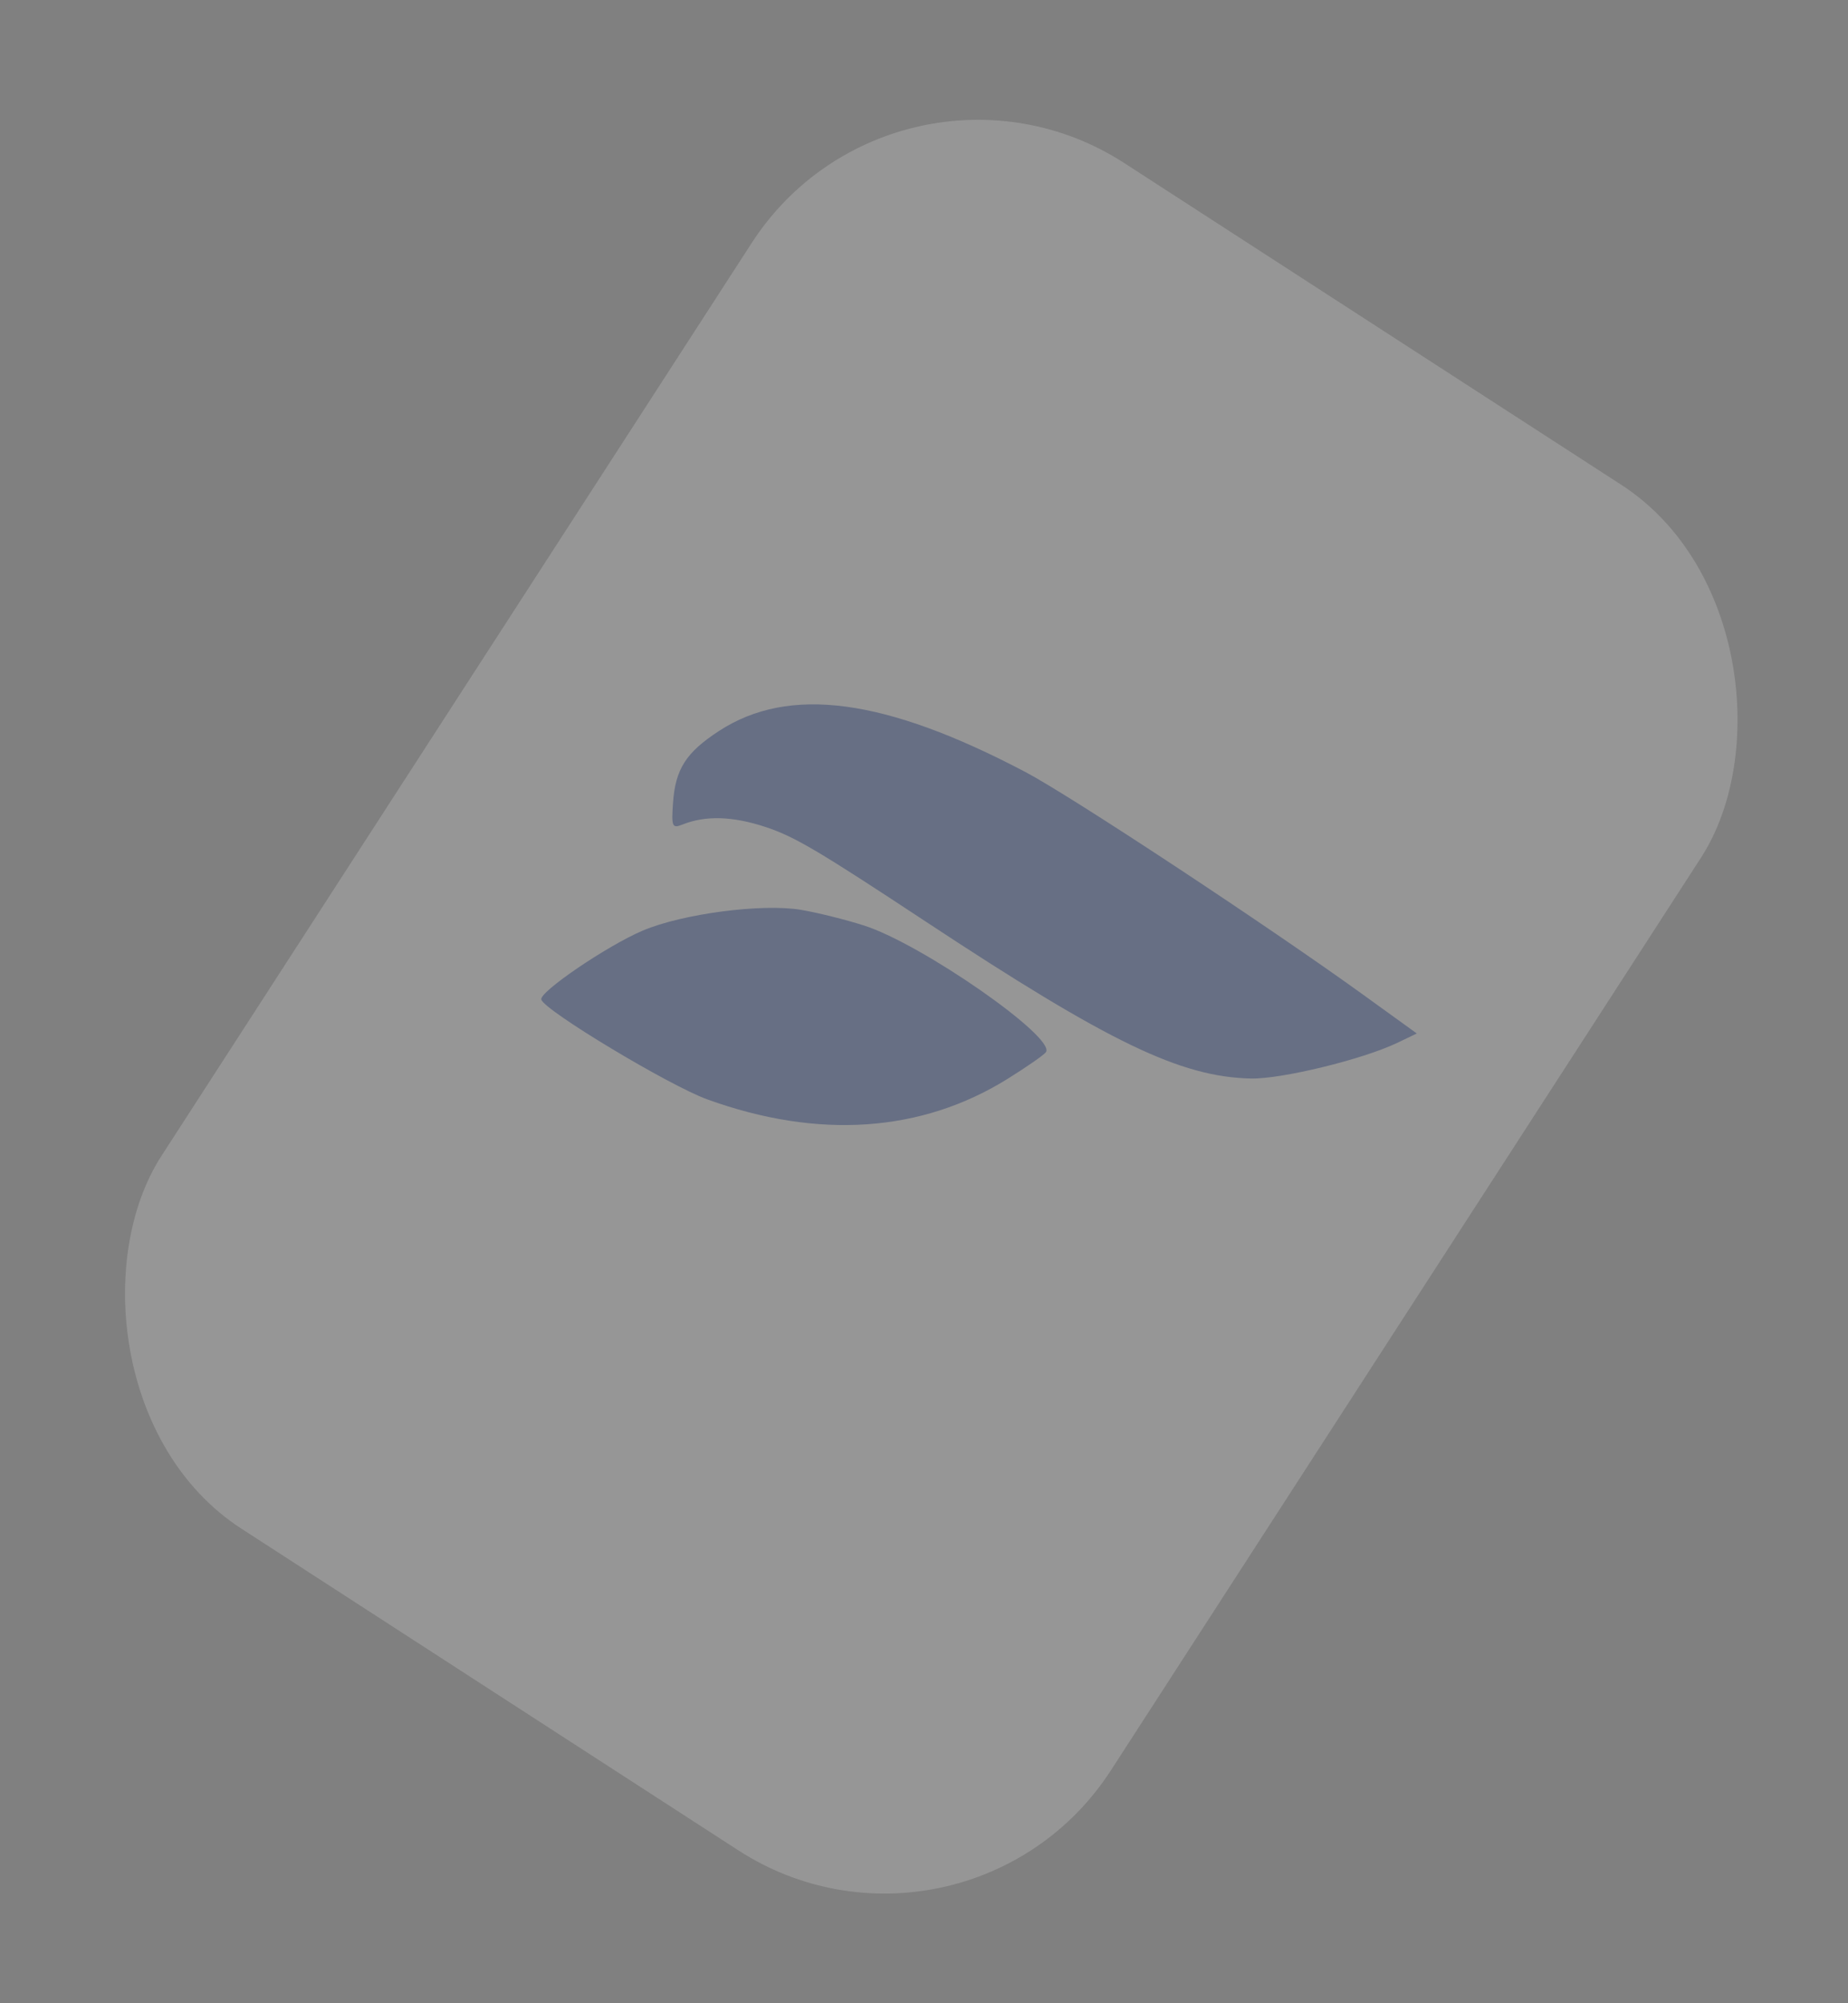
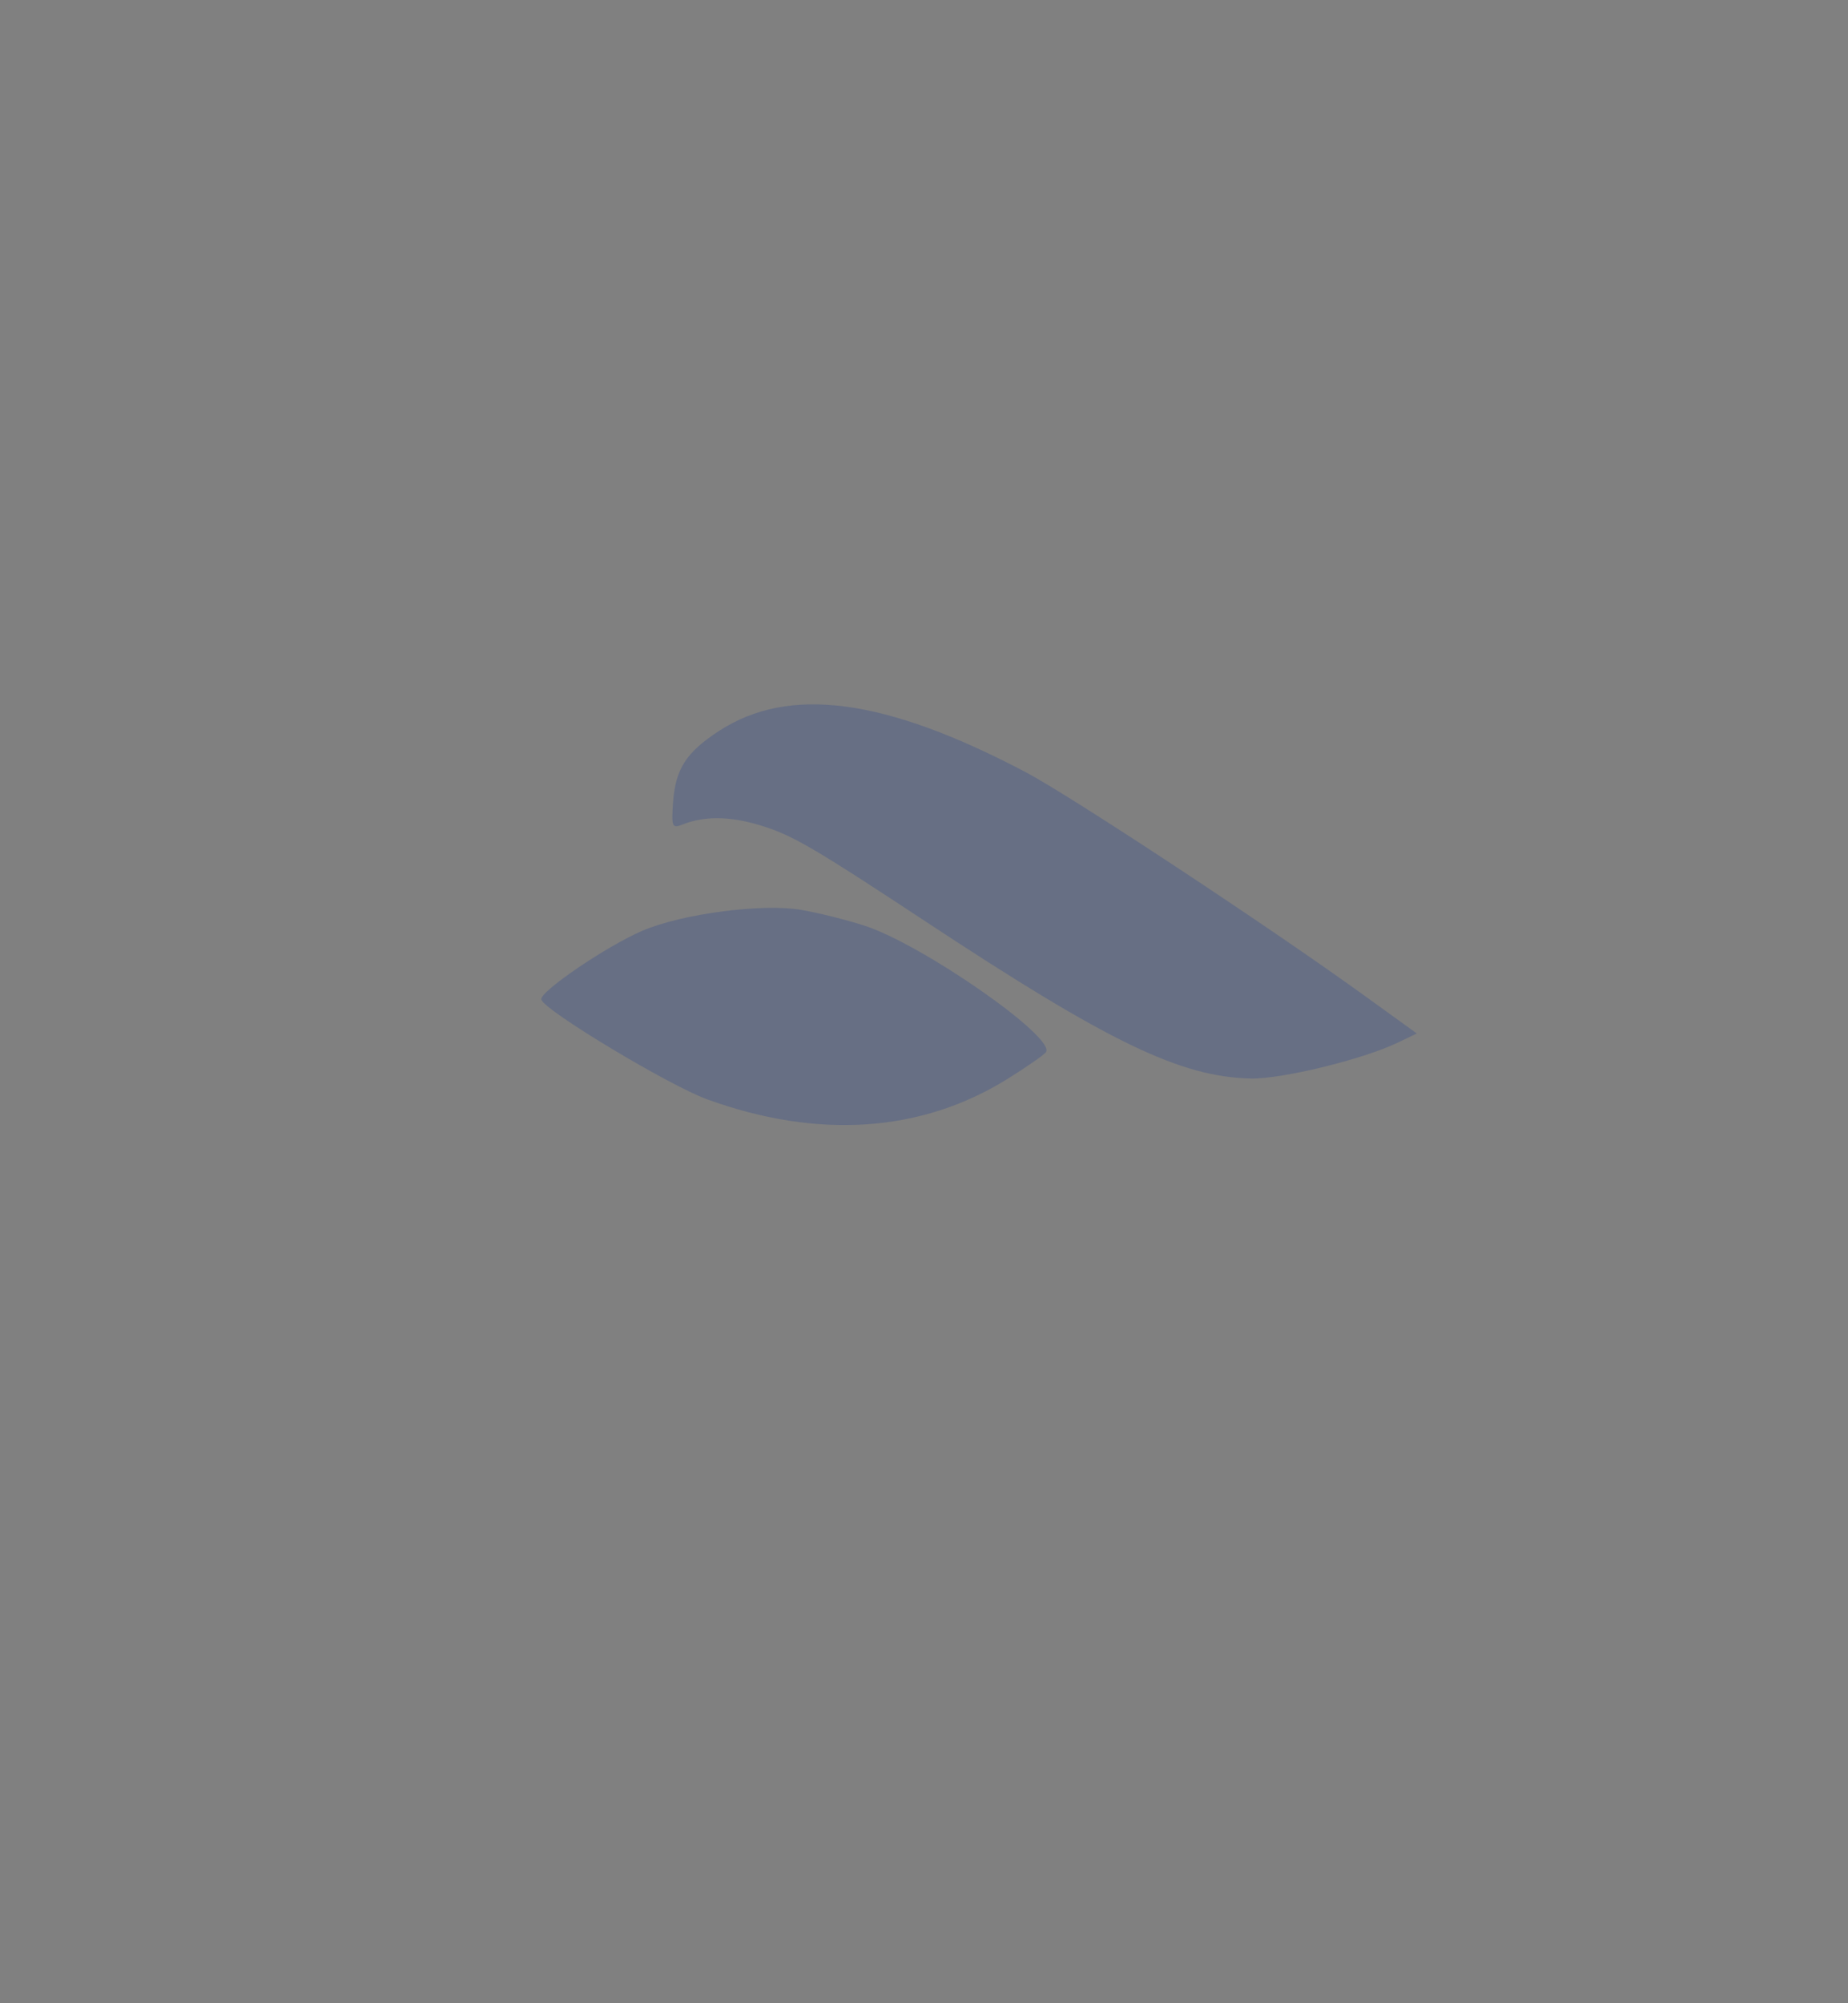
<svg xmlns="http://www.w3.org/2000/svg" width="96" height="104" viewBox="0 0 96 104" fill="none">
  <rect x="0" y="0" width="96" height="104" fill="#808080" stroke="none" />
  <g opacity="0.2">
-     <rect x="46.652" y="0.863" width="58.739" height="84.437" rx="14" transform="rotate(32.901 46.652 0.863)" fill="#F1F1F1" />
    <path fill-rule="evenodd" clip-rule="evenodd" d="M53.276 40.084C45.981 36.243 40.997 35.575 37.349 37.95C35.641 39.062 35.088 39.923 34.963 41.666C34.874 42.922 34.916 43.021 35.457 42.805C36.652 42.328 38.071 42.371 39.779 42.938C41.273 43.432 42.492 44.152 48.073 47.833C57.612 54.124 61.32 55.913 64.987 55.992C66.575 56.026 70.785 55.001 72.578 54.144L73.601 53.654L70.824 51.649C65.904 48.096 55.617 41.316 53.276 40.084ZM44.885 48.049C43.93 47.743 42.456 47.377 41.609 47.235C39.589 46.895 35.444 47.439 33.384 48.315C31.53 49.104 27.999 51.504 28.119 51.894C28.297 52.472 34.76 56.356 36.734 57.072C42.498 59.161 47.867 58.796 52.343 56.009C53.339 55.389 54.235 54.766 54.334 54.624C54.865 53.863 47.892 49.01 44.885 48.049Z" fill="#042C95" />
  </g>
</svg>